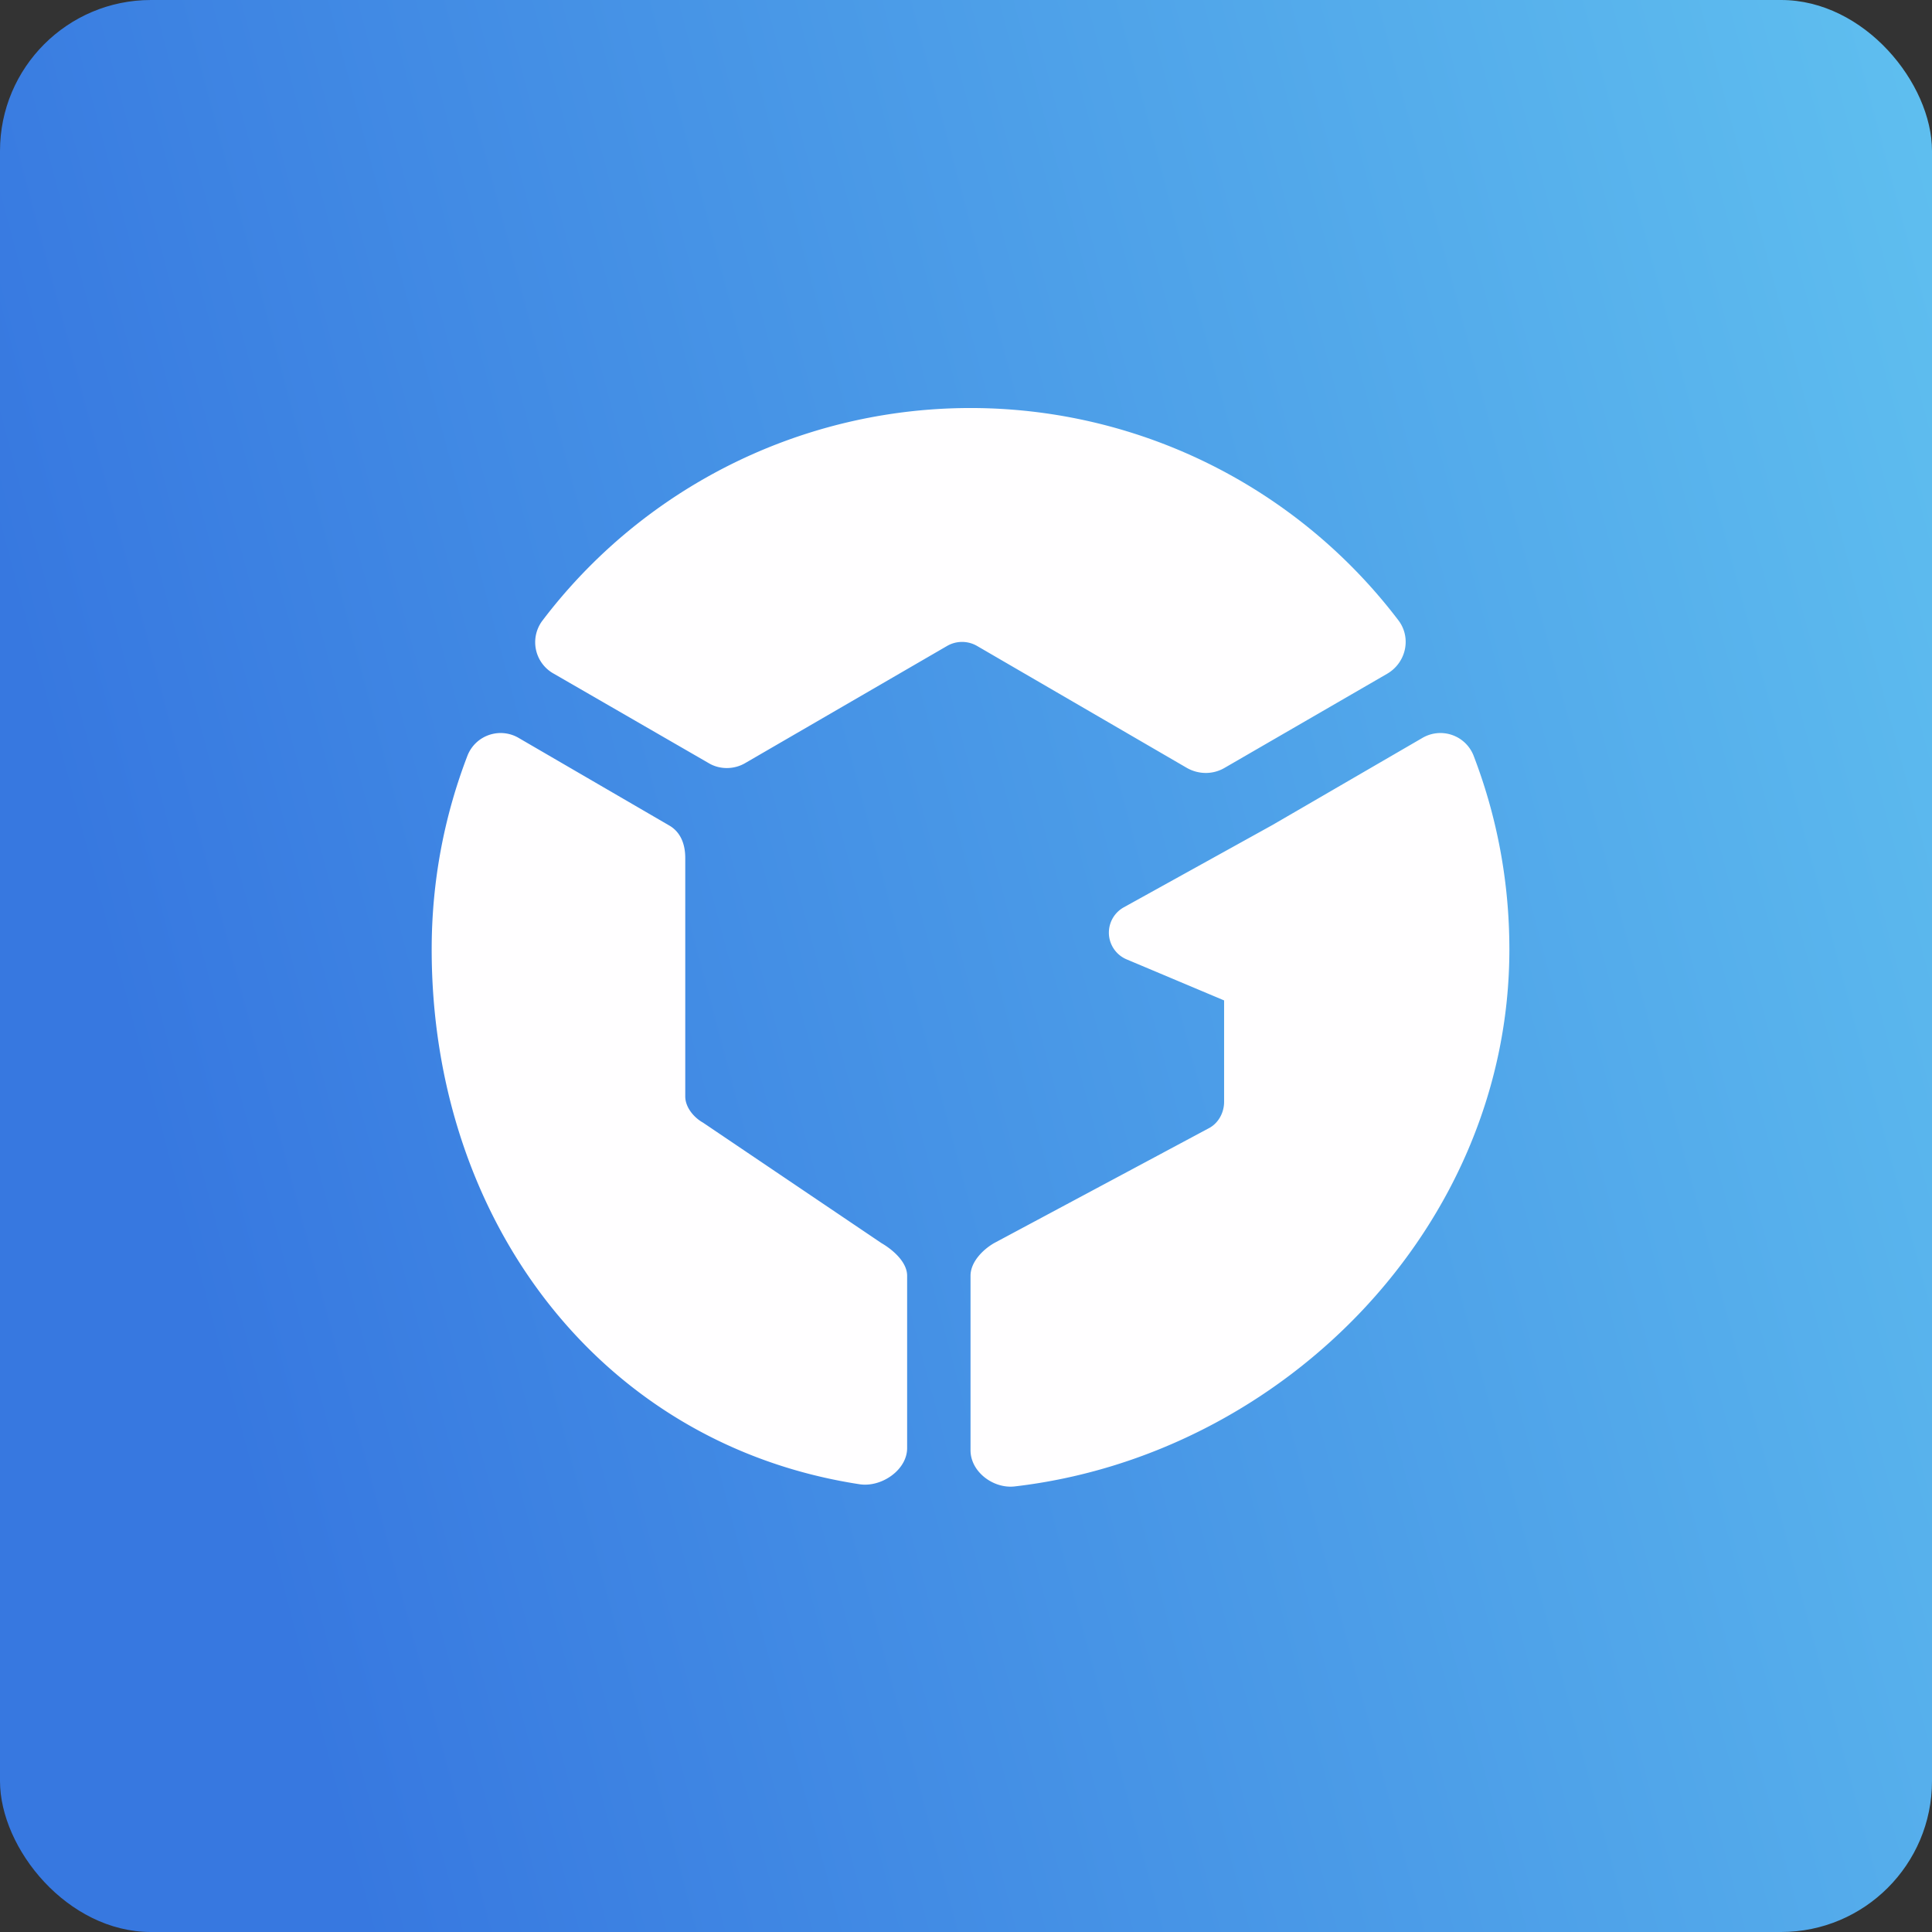
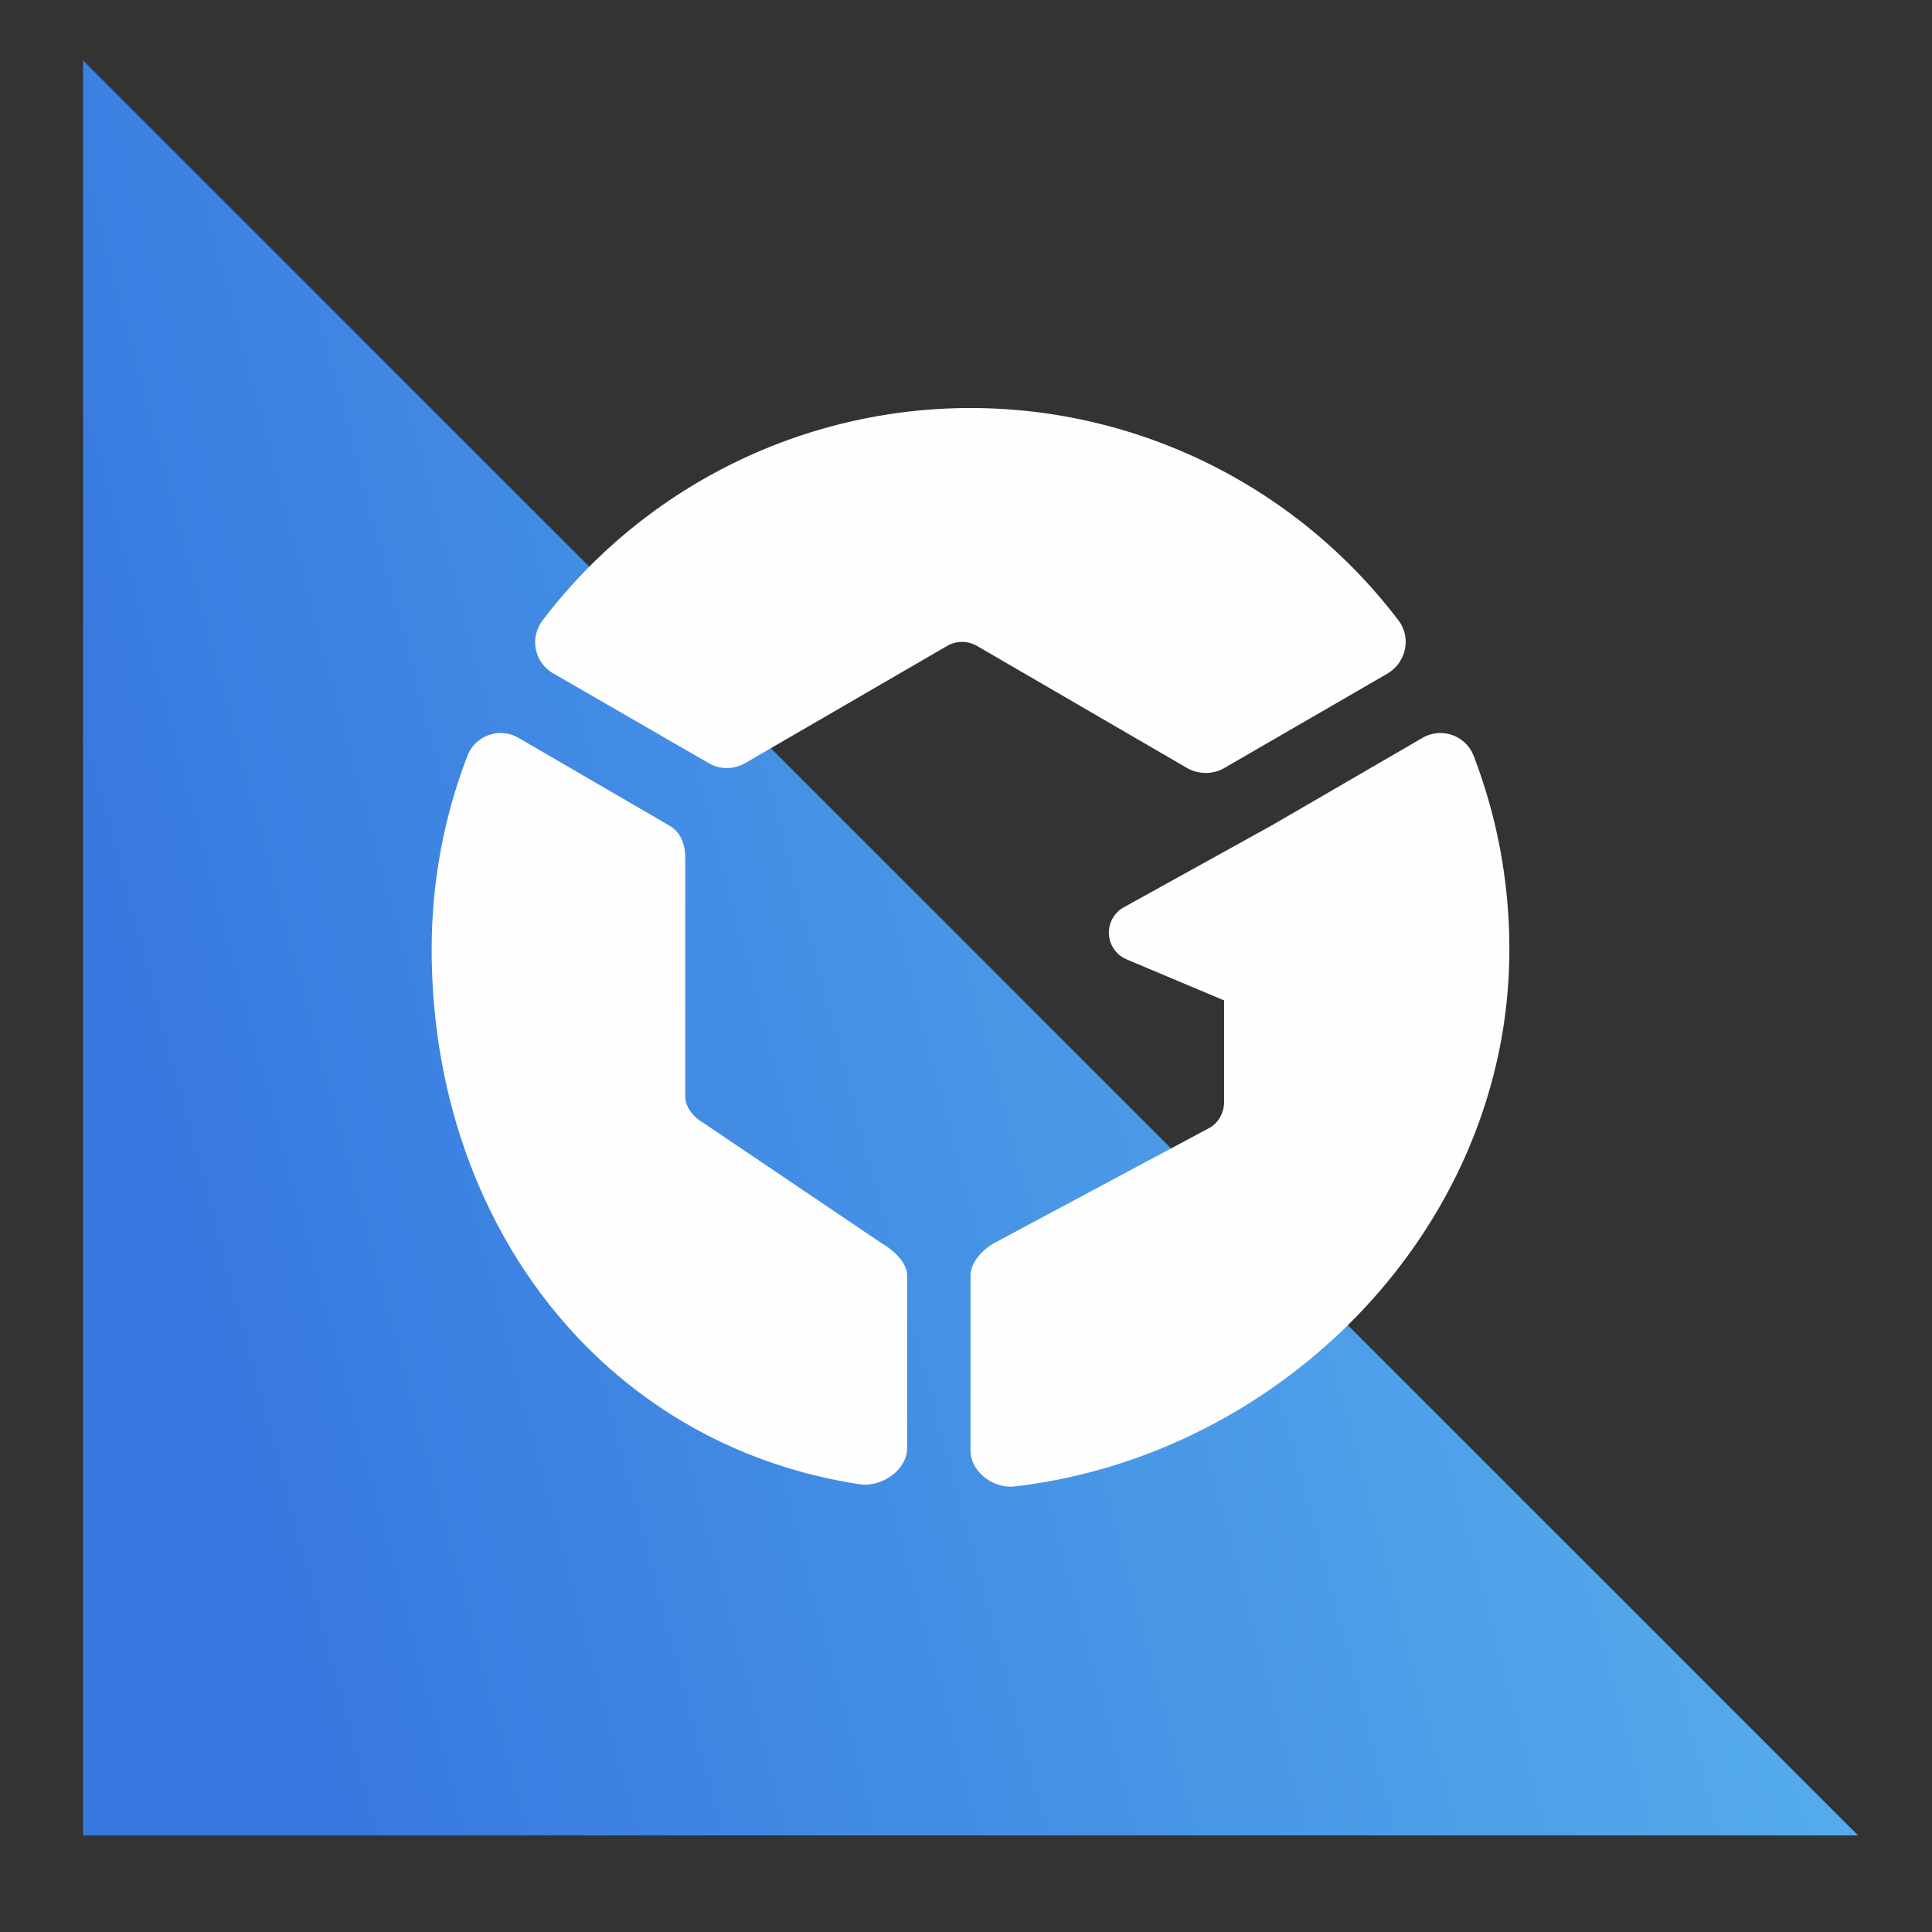
<svg xmlns="http://www.w3.org/2000/svg" width="64" height="64" viewBox="0 0 64 64">
  <rect x="0" y="0" width="64" height="64" fill="#333333" stroke="none" />
-   <rect x="0" y="0" width="64" height="64" rx="5" ry="5" fill="url(#fb100)" />
-   <path fill="url(#fb100)" d="M 2.75,2 L 61.55,2 L 61.55,60.80 L 2.75,60.80 L 2.75,2" />
+   <path fill="url(#fb100)" d="M 2.75,2 L 61.55,60.80 L 2.75,60.80 L 2.75,2" />
  <path d="M 18.35,22.32 A 1.19,1.19 0 0,1 17.96,20.57 A 17.80,17.80 0 0,1 46.34,20.57 C 46.76,21.15 46.57,21.96 45.95,22.32 L 40.56,25.44 C 40.18,25.66 39.71,25.66 39.32,25.44 L 32.37,21.40 A 0.99,0.99 0 0,0 31.37,21.40 L 24.70,25.27 C 24.32,25.50 23.83,25.50 23.46,25.27 L 18.35,22.32 M 30.05,47.97 C 30.05,48.69 29.21,49.27 28.49,49.17 C 19.90,47.86 14.30,40.43 14.30,31.45 C 14.30,29.18 14.72,27.02 15.49,25.02 A 1.18,1.18 0 0,1 17.19,24.45 L 22.16,27.34 C 22.55,27.56 22.70,27.97 22.70,28.42 L 22.70,36.32 C 22.70,36.67 22.97,37.01 23.29,37.19 L 29.20,41.18 C 29.58,41.40 30.05,41.81 30.05,42.26 L 30.05,47.97 M 32.15,48.04 C 32.15,48.76 32.91,49.32 33.61,49.24 C 42.48,48.21 50,40.64 50,31.45 C 50,29.18 49.58,27.02 48.81,25.02 A 1.18,1.18 0 0,0 47.11,24.45 L 42.15,27.33 L 37.22,30.06 A 0.96,0.96 0 0,0 37.32,31.78 L 40.55,33.14 L 40.55,36.50 C 40.55,36.85 40.37,37.19 40.07,37.36 L 32.93,41.18 C 32.55,41.40 32.15,41.81 32.15,42.26 L 32.15,48.04 L 32.15,48.04" fill="#fffeff" />
  <defs>
    <linearGradient id="fb100" x1="2.75" y1="29.4" x2="74.93" y2="10.2" gradientUnits="userSpaceOnUse">
      <stop stop-color="#3778e0" />
      <stop offset="1" stop-color="#64c8f1" />
    </linearGradient>
  </defs>
</svg>